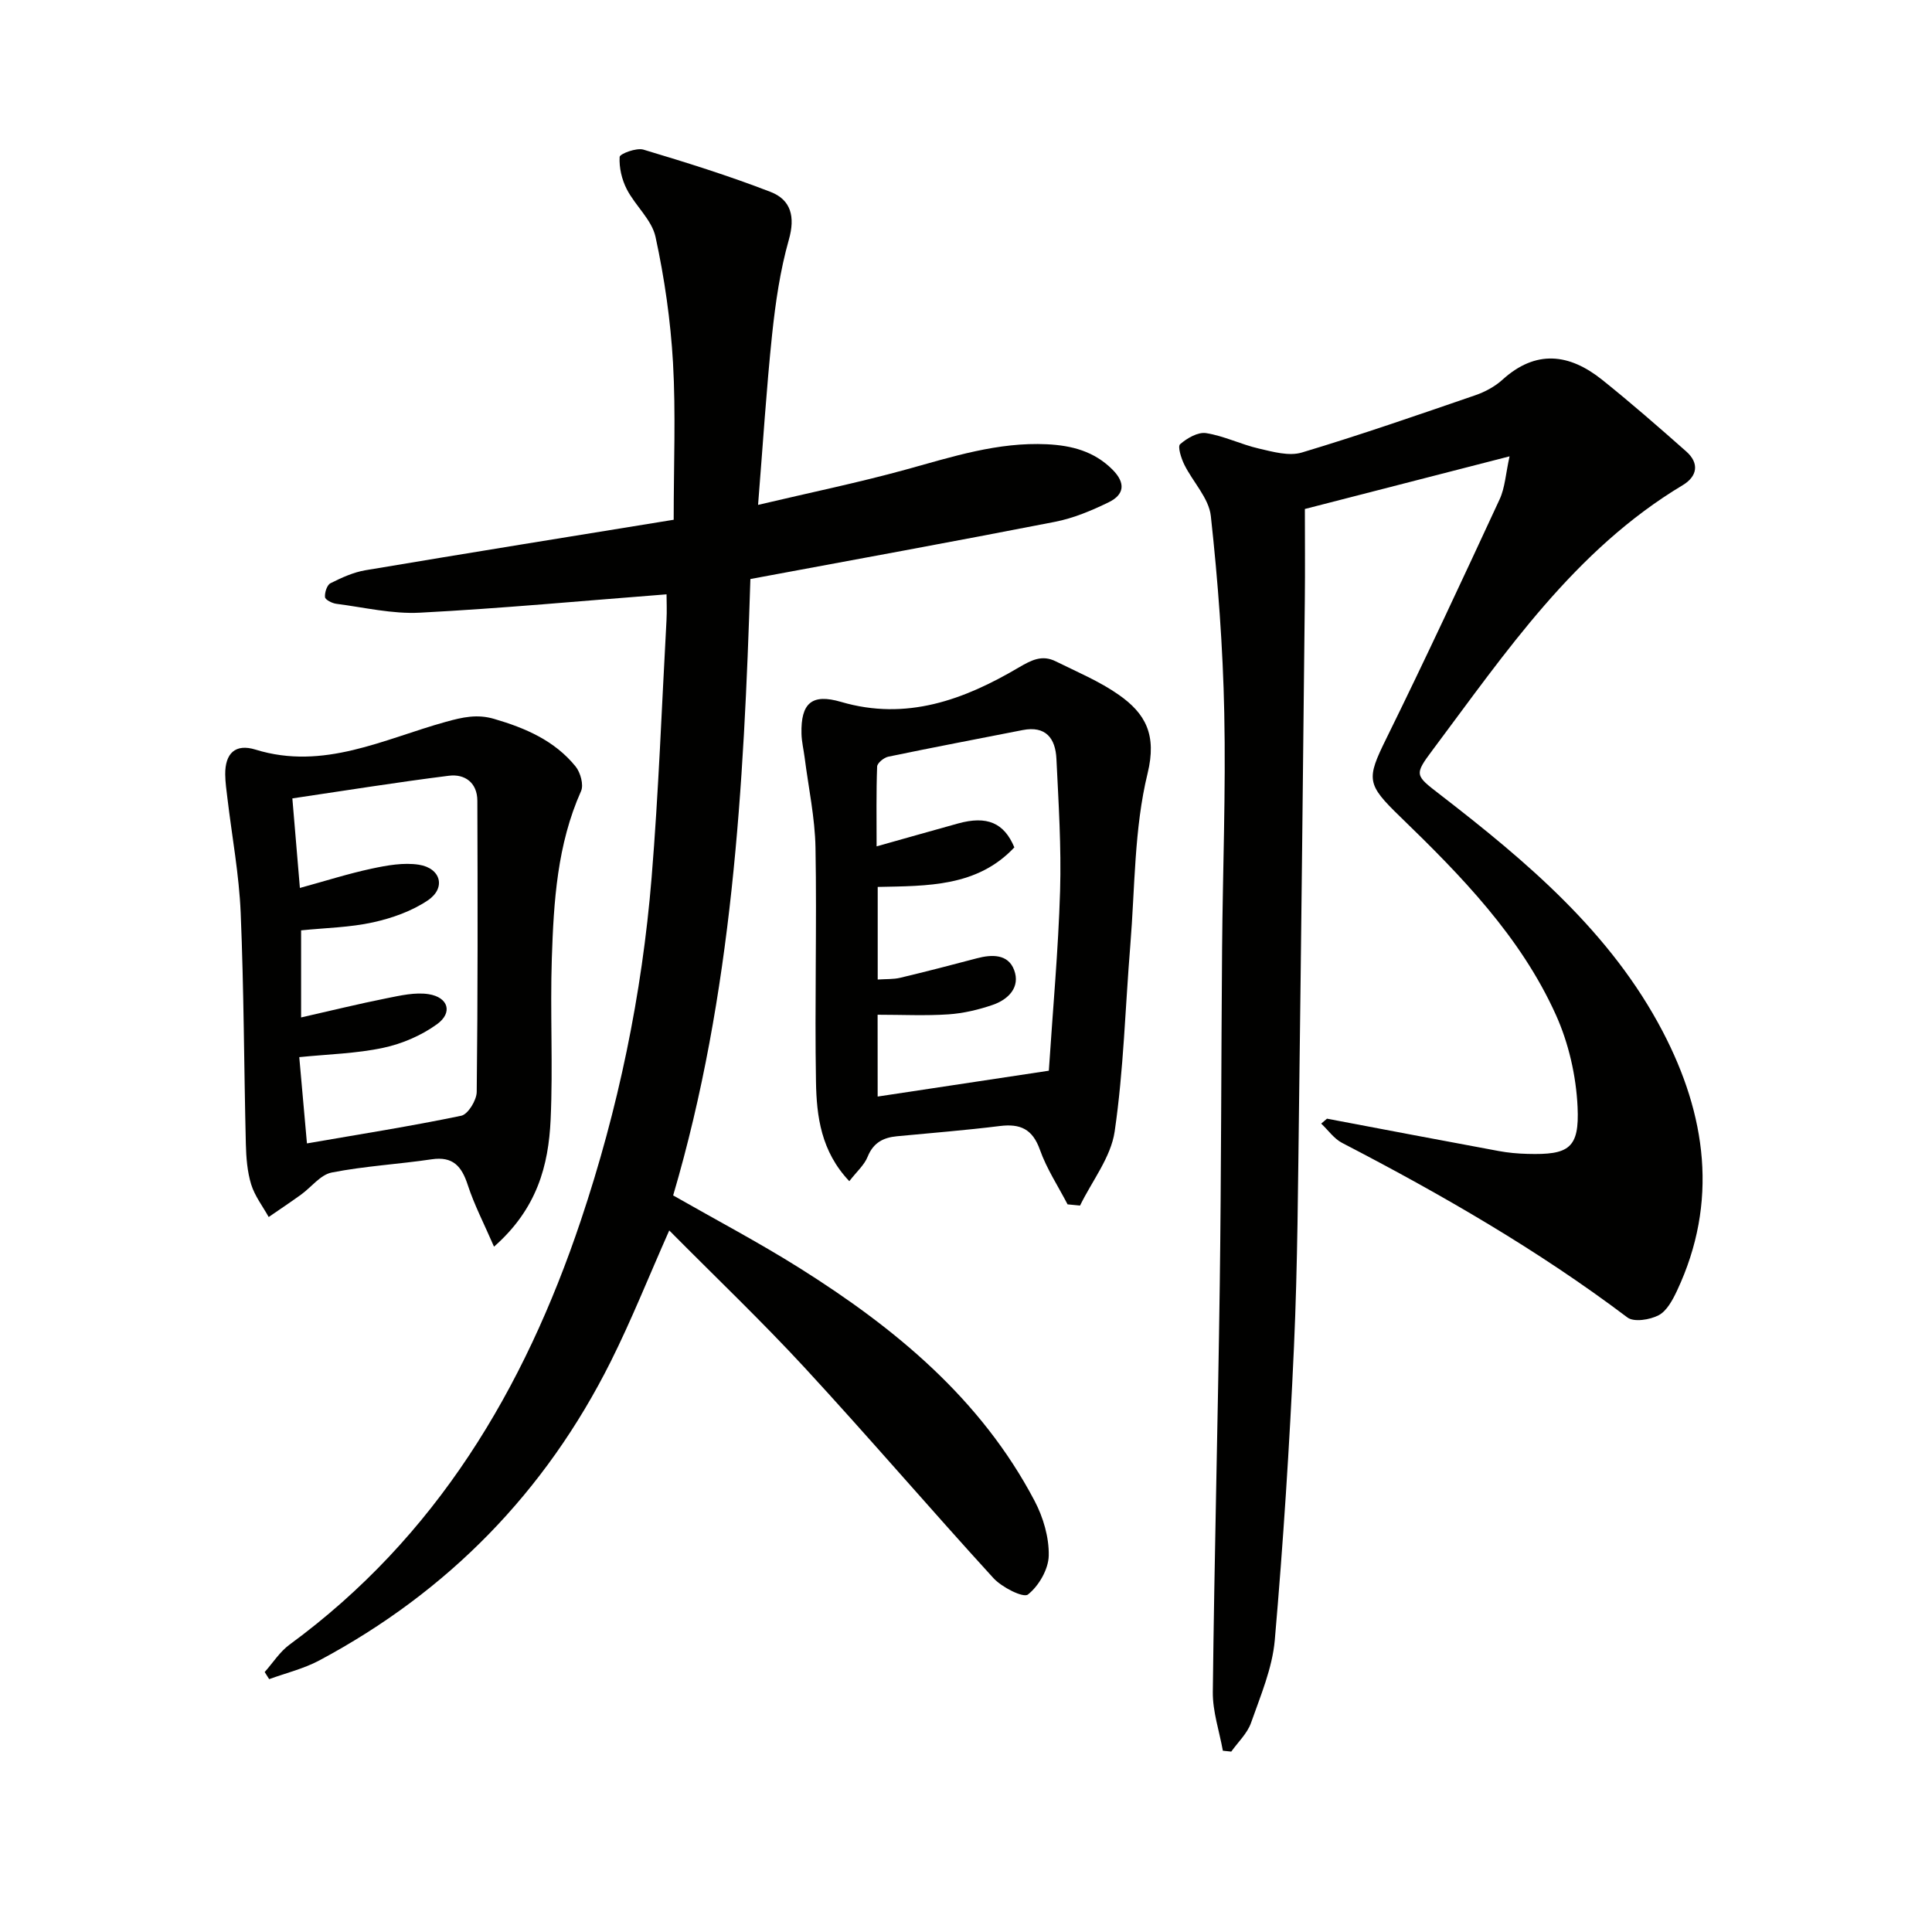
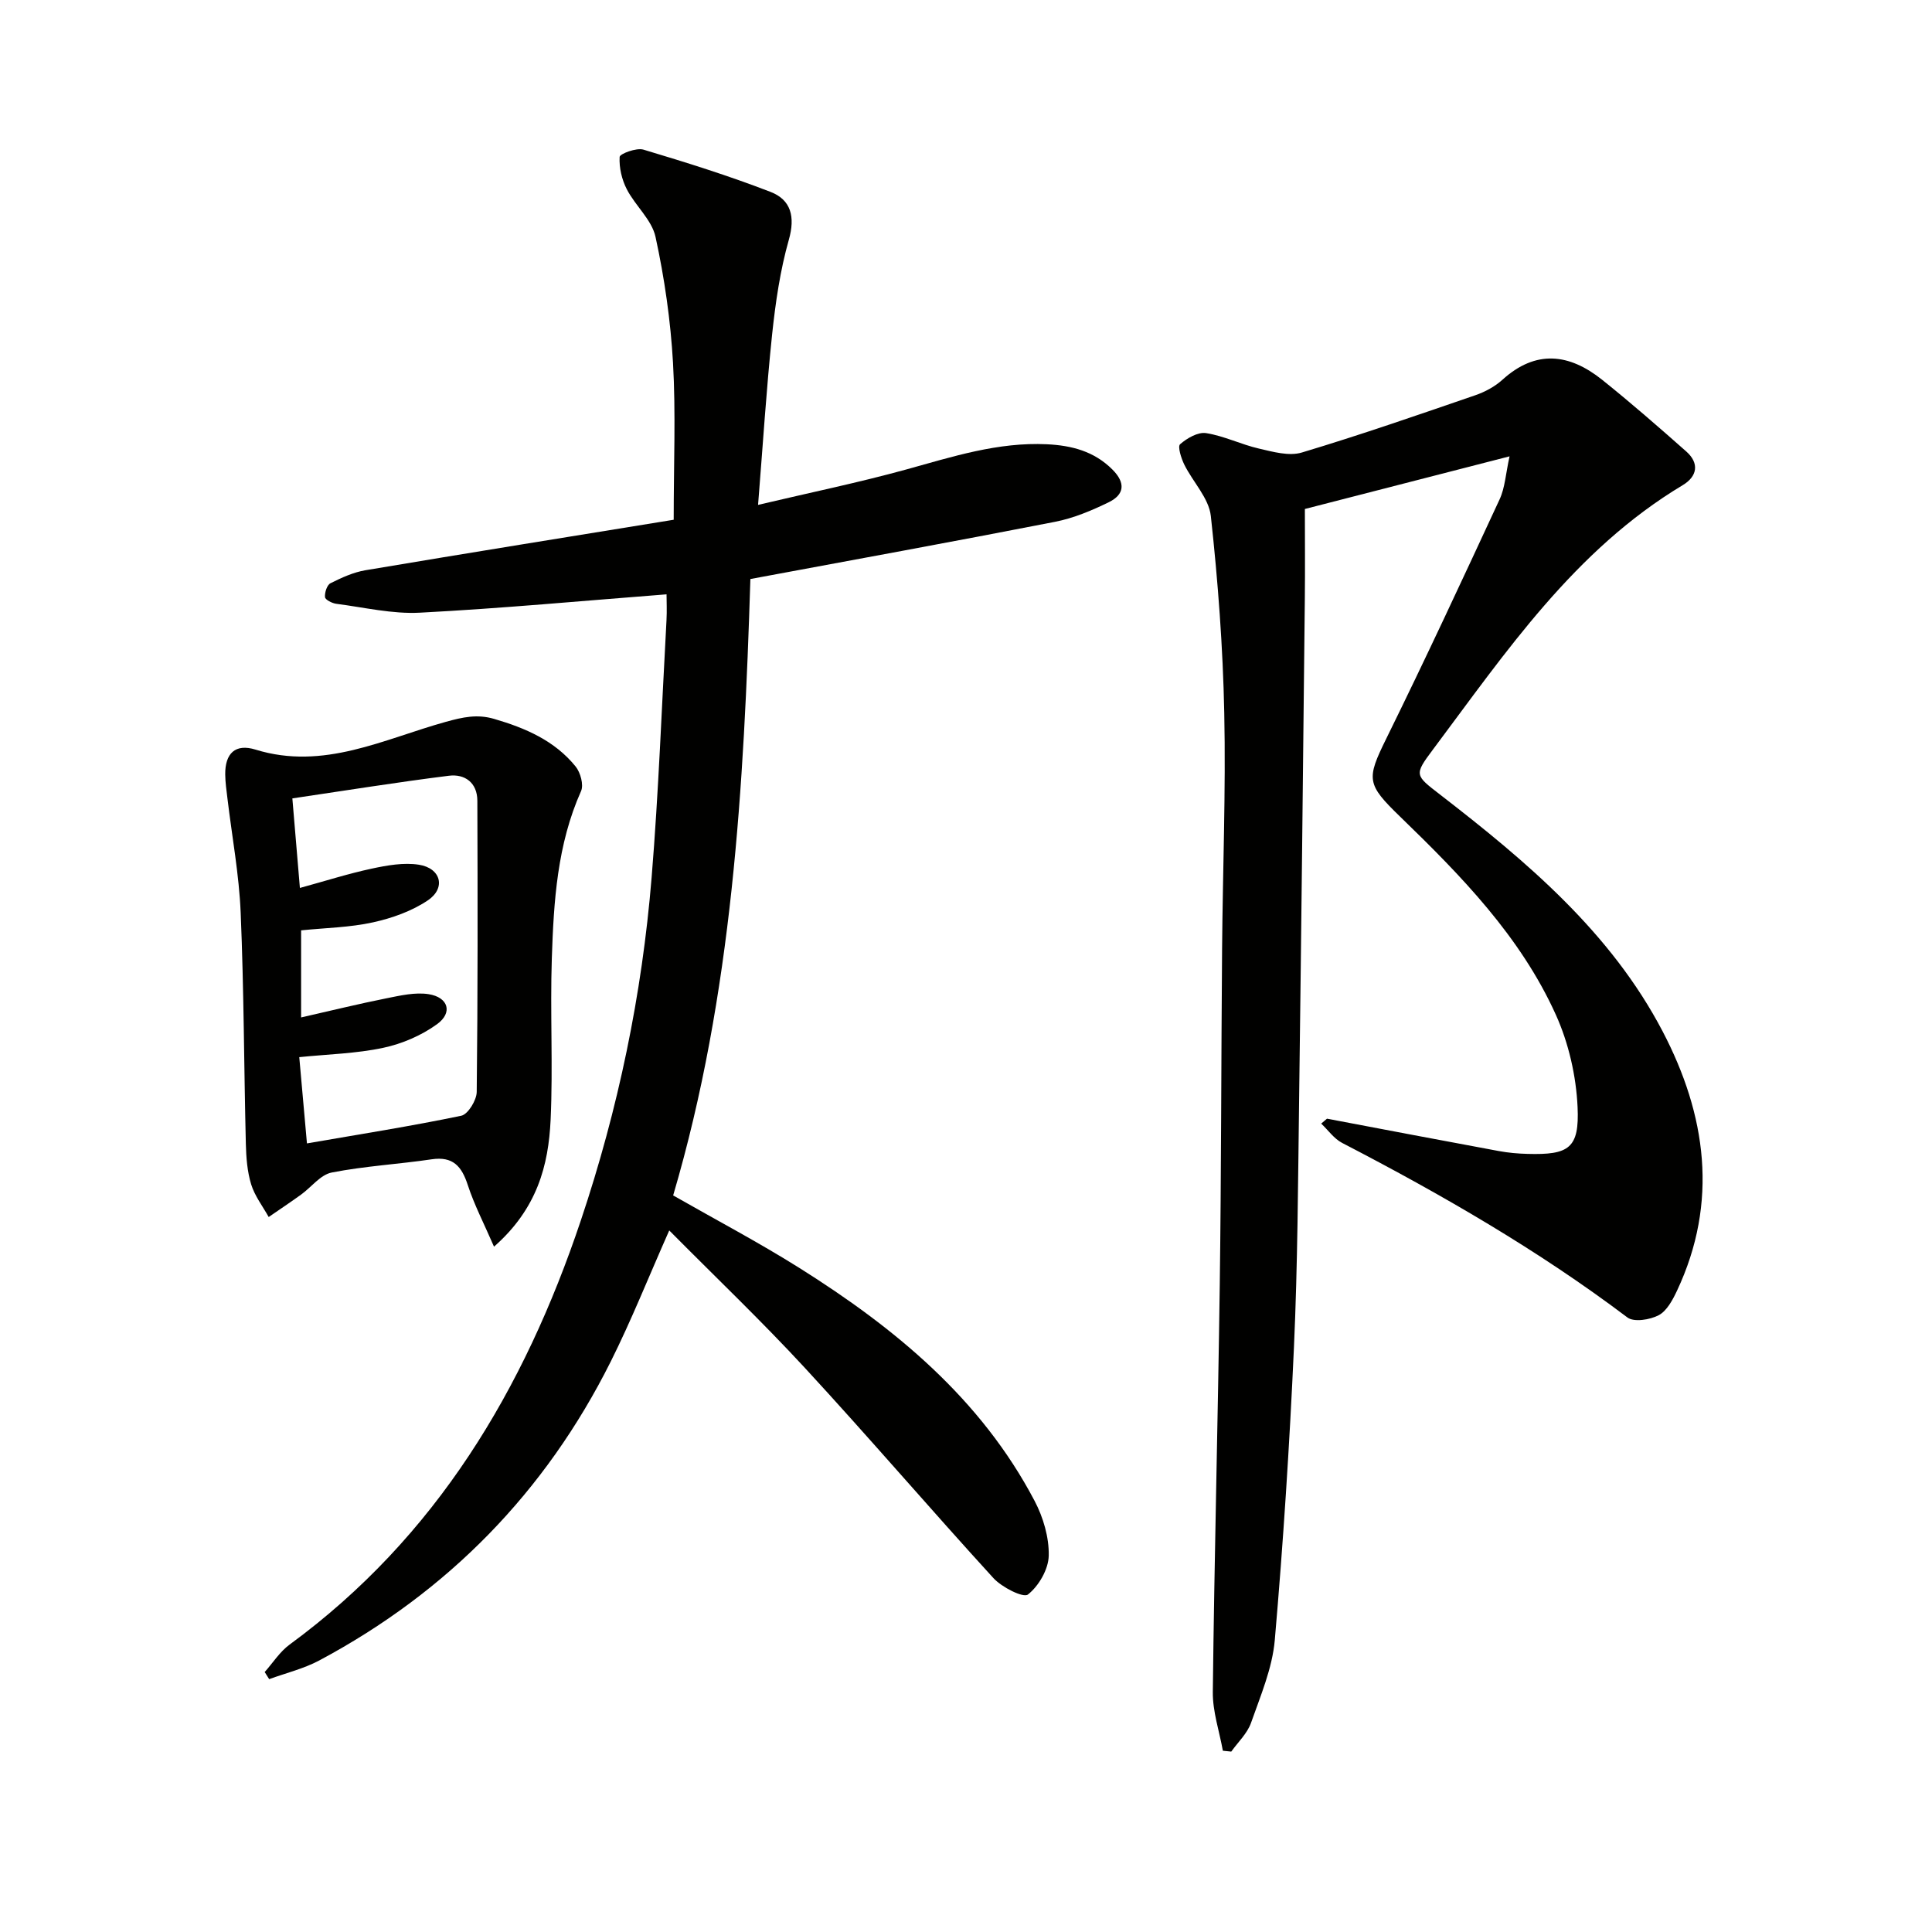
<svg xmlns="http://www.w3.org/2000/svg" enable-background="new 0 0 400 400" viewBox="0 0 400 400">
  <g fill="#010100">
    <path d="m274.74 231.61c11.85 2.24 23.7 4.51 35.57 6.7 1.95.36 3.95.54 5.94.59 8.59.24 10.77-1.15 10.37-9.72-.3-6.45-1.85-13.23-4.51-19.11-7.32-16.2-19.62-28.78-32.2-40.96-6.99-6.77-7.05-7.75-2.89-16.2 8.07-16.39 15.78-32.96 23.46-49.53 1.12-2.41 1.25-5.27 2.06-8.9-15.08 3.88-28.97 7.45-42.38 10.9 0 6.19.06 12.45-.01 18.72-.37 34.47-.73 68.93-1.18 103.4-.23 17.14-.3 34.29-1.07 51.41-.91 20.24-2.22 40.48-3.97 60.66-.51 5.82-2.95 11.52-4.92 17.13-.77 2.19-2.69 3.98-4.09 5.95-.58-.06-1.16-.12-1.74-.18-.73-4.06-2.13-8.13-2.08-12.18.32-28.11 1.06-56.22 1.44-84.33.31-23.15.29-46.31.48-69.47.13-16.31.79-32.62.45-48.92-.28-13.6-1.3-27.21-2.78-40.73-.4-3.7-3.72-7.05-5.5-10.66-.64-1.31-1.41-3.73-.86-4.21 1.43-1.25 3.69-2.56 5.37-2.3 3.72.58 7.24 2.35 10.94 3.2 2.9.67 6.23 1.62 8.89.82 12.06-3.62 23.97-7.75 35.89-11.85 2.01-.69 4.05-1.78 5.61-3.19 6.95-6.32 13.87-5.45 20.65-.04 5.96 4.77 11.72 9.8 17.44 14.86 2.77 2.45 2.28 5.17-.72 6.97-22.4 13.43-36.61 34.56-51.75 54.78-3.92 5.23-3.69 5.28 1.46 9.26 18 13.91 35.41 28.55 46.15 49.11 8.98 17.2 11.59 35.25 2.95 53.63-.9 1.91-2.1 4.18-3.79 5.08-1.81.95-5.14 1.49-6.49.46-18.52-13.97-38.51-25.48-59.05-36.13-1.69-.87-2.9-2.65-4.34-4 .38-.34.79-.68 1.2-1.02z" />
    <path d="m138.56 254.75c-4.28 9.65-7.83 18.58-12.11 27.14-13.52 27.01-33.7 47.66-60.35 61.89-3.23 1.72-6.9 2.6-10.37 3.87-.31-.49-.62-.98-.93-1.47 1.7-1.91 3.13-4.2 5.15-5.68 30.36-22.25 48.57-52.83 60.31-87.83 7.74-23.07 12.67-46.76 14.65-70.99 1.45-17.72 2.1-35.5 3.08-53.25.11-1.96.01-3.93.01-5.38-17.33 1.34-34.18 2.92-51.07 3.8-5.72.3-11.54-1.1-17.3-1.84-.87-.11-2.29-.83-2.34-1.38-.09-.95.41-2.52 1.14-2.88 2.29-1.15 4.74-2.27 7.24-2.69 21.24-3.57 42.51-6.99 63.81-10.45 0-11.59.45-22.07-.14-32.49-.5-8.74-1.76-17.51-3.62-26.07-.77-3.55-4.19-6.45-5.95-9.87-1.03-2-1.61-4.48-1.48-6.69.04-.65 3.48-1.95 4.93-1.51 8.85 2.65 17.7 5.42 26.31 8.75 4.23 1.63 5.15 5.13 3.79 9.91-1.8 6.35-2.76 12.99-3.46 19.58-1.19 11.34-1.9 22.74-2.91 35.31 10.75-2.54 20.76-4.6 30.6-7.31 9.6-2.65 19.06-5.73 29.21-5.24 5.12.25 9.77 1.44 13.57 5.25 2.77 2.78 2.45 5.18-.77 6.75-3.54 1.73-7.31 3.31-11.15 4.06-20.83 4.07-41.71 7.87-63.05 11.84-1.35 42.87-3.7 85.92-15.99 127.62 8.88 5.07 17.7 9.72 26.11 15 19.8 12.44 37.59 27.07 48.72 48.24 1.79 3.4 3.01 7.55 2.93 11.33-.05 2.82-2.06 6.29-4.31 8.06-.96.75-5.41-1.5-7.15-3.41-13.14-14.38-25.8-29.18-39.01-43.49-8.98-9.73-18.59-18.88-28.1-28.48z" />
-     <path d="m221.03 249.35c-1.95-3.75-4.33-7.36-5.73-11.31-1.53-4.3-4.07-5.43-8.29-4.91-7.08.88-14.2 1.44-21.31 2.12-2.83.27-4.89 1.33-6.06 4.23-.69 1.73-2.28 3.1-3.8 5.07-5.85-6.16-6.78-13.42-6.9-20.6-.28-16.14.19-32.29-.1-48.42-.11-6.25-1.46-12.48-2.25-18.71-.21-1.63-.61-3.26-.65-4.89-.16-6.39 2.16-8.38 8.19-6.61 13.52 3.97 25.44-.43 36.77-7.11 2.69-1.58 4.87-2.68 7.67-1.29 4.42 2.19 9.05 4.12 13.06 6.93 5.54 3.88 7.92 8.28 5.96 16.3-2.79 11.45-2.6 23.65-3.57 35.53-1.05 12.87-1.38 25.84-3.24 38.58-.78 5.35-4.69 10.24-7.17 15.34-.87-.08-1.73-.16-2.58-.25zm-39.32-22.32c11.91-1.8 23.46-3.54 35.44-5.35.83-12.74 1.96-24.97 2.33-37.22.27-9.11-.32-18.25-.76-27.37-.2-4.21-2.19-6.89-7.02-5.93-9.26 1.82-18.54 3.58-27.78 5.5-.91.19-2.29 1.31-2.32 2.04-.2 5.35-.11 10.72-.11 16.53 6.35-1.78 11.6-3.28 16.87-4.74 5.98-1.65 9.52-.15 11.65 4.95-7.69 8.2-18.02 7.97-28.29 8.19v19.17c1.78-.12 3.27-.03 4.65-.36 5.31-1.27 10.59-2.63 15.86-4.03 3.15-.84 6.49-.9 7.73 2.41 1.34 3.55-1.17 6.11-4.43 7.23-2.94 1.01-6.07 1.75-9.16 1.96-4.77.32-9.58.08-14.67.08.01 5.73.01 11.12.01 16.94z" />
    <path d="m102.28 258.11c-2.07-4.78-4.1-8.67-5.44-12.79-1.26-3.86-3.06-5.95-7.46-5.3-6.89 1.02-13.89 1.4-20.71 2.74-2.33.46-4.21 3.04-6.35 4.58-2.2 1.59-4.46 3.09-6.69 4.63-1.25-2.24-2.89-4.36-3.63-6.76-.81-2.65-1.03-5.55-1.1-8.35-.39-15.96-.4-31.94-1.07-47.89-.33-7.91-1.8-15.77-2.74-23.66-.2-1.65-.44-3.31-.46-4.97-.04-4.36 2.08-6.44 6.28-5.14 14.1 4.36 26.57-2.2 39.39-5.75 3.53-.98 6.49-1.63 9.97-.62 6.49 1.89 12.56 4.5 16.9 9.86 1.01 1.25 1.71 3.79 1.13 5.1-4.94 11.06-5.66 22.83-6.05 34.6-.37 11.14.26 22.32-.25 33.45-.44 9.42-2.77 18.4-11.72 26.27zm-40.19-74.27c5.33-1.46 10.05-2.97 14.87-4 3.18-.68 6.61-1.3 9.76-.81 4.57.71 5.65 4.82 1.87 7.37-3.32 2.24-7.4 3.69-11.35 4.56-4.79 1.06-9.8 1.14-14.9 1.66v18.03c6.22-1.41 11.94-2.82 17.71-3.97 2.85-.57 5.89-1.28 8.68-.85 4.1.64 5.06 3.83 1.75 6.22-3.23 2.34-7.23 4.06-11.14 4.89-5.57 1.19-11.36 1.32-17.38 1.93.52 5.86 1 11.27 1.59 17.86 10.9-1.89 21.48-3.55 31.95-5.73 1.39-.29 3.18-3.21 3.2-4.93.23-20.1.2-40.19.13-60.29-.01-3.72-2.58-5.59-5.9-5.17-10.78 1.35-21.5 3.08-32.4 4.69.58 6.95 1.05 12.51 1.56 18.54z" />
  </g>
</svg>